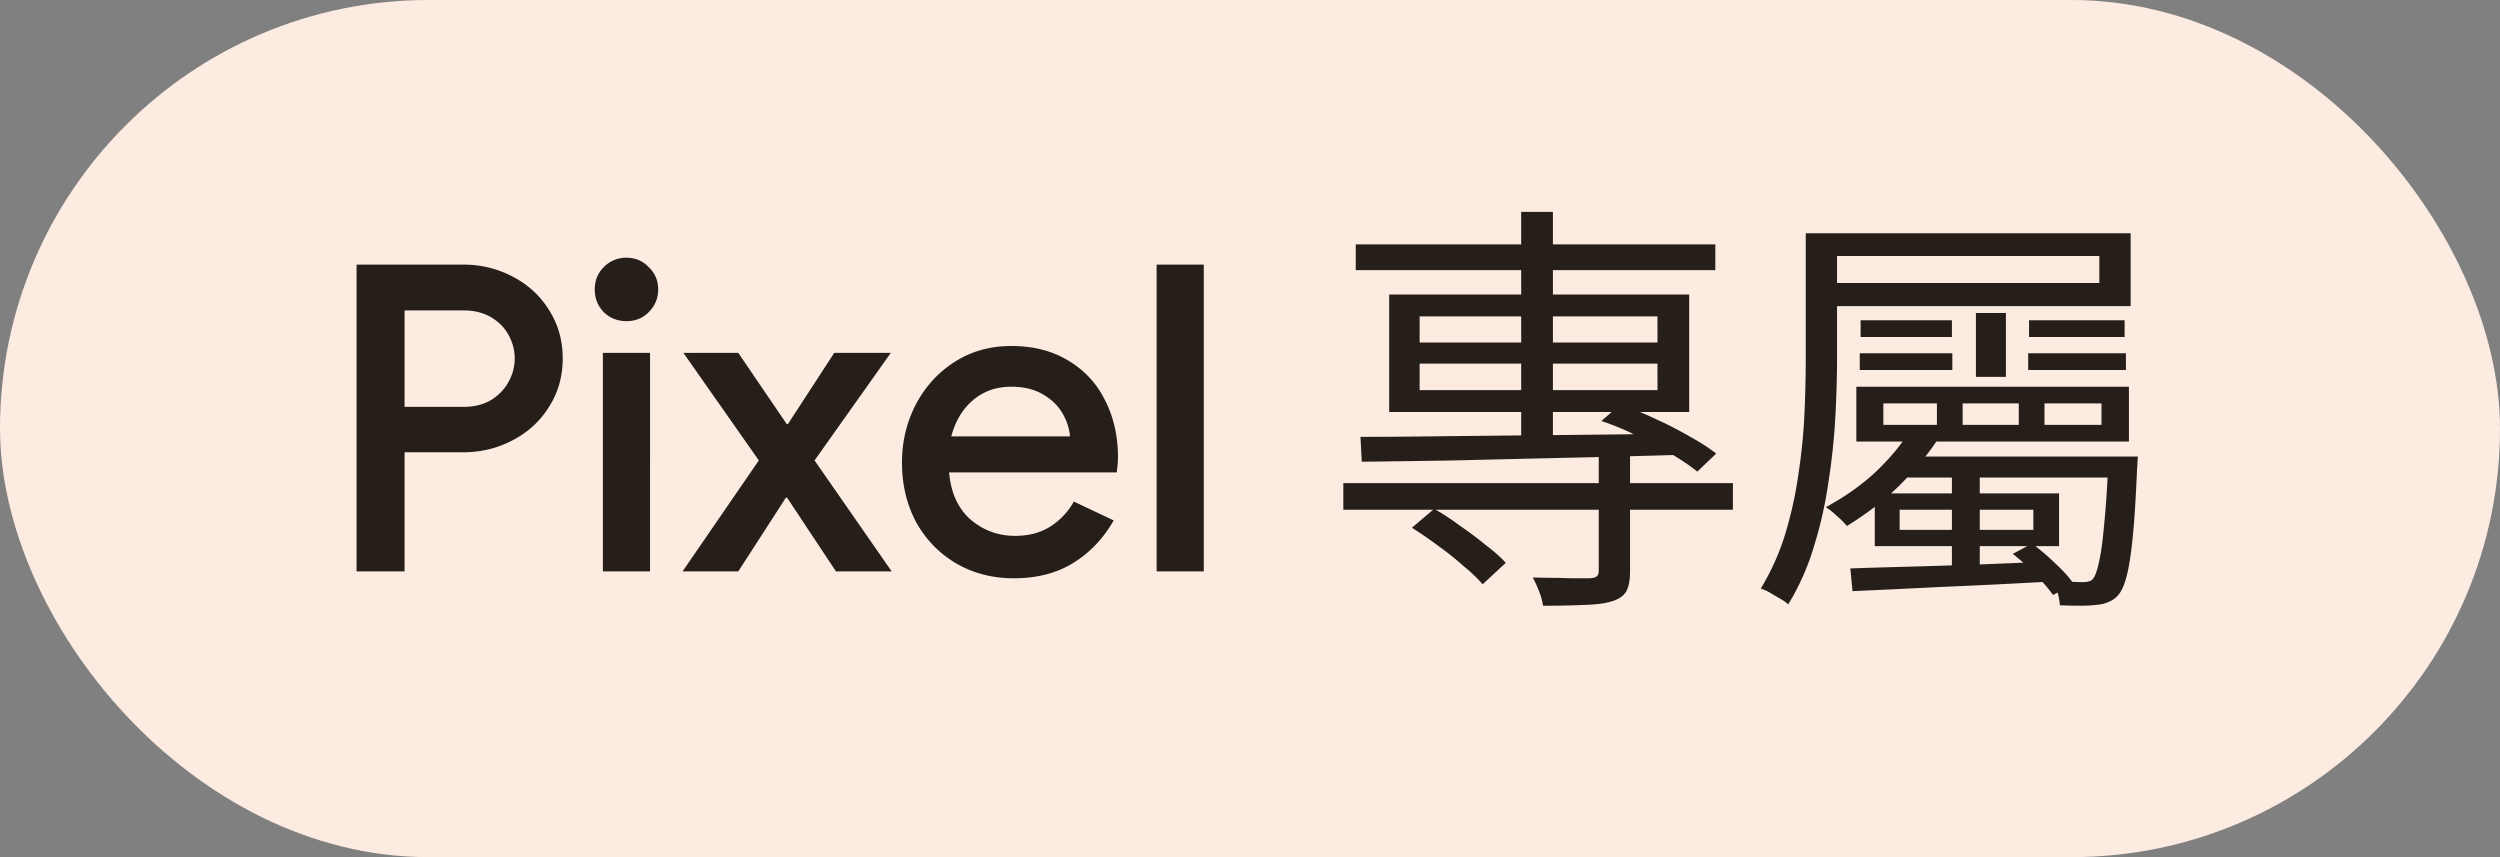
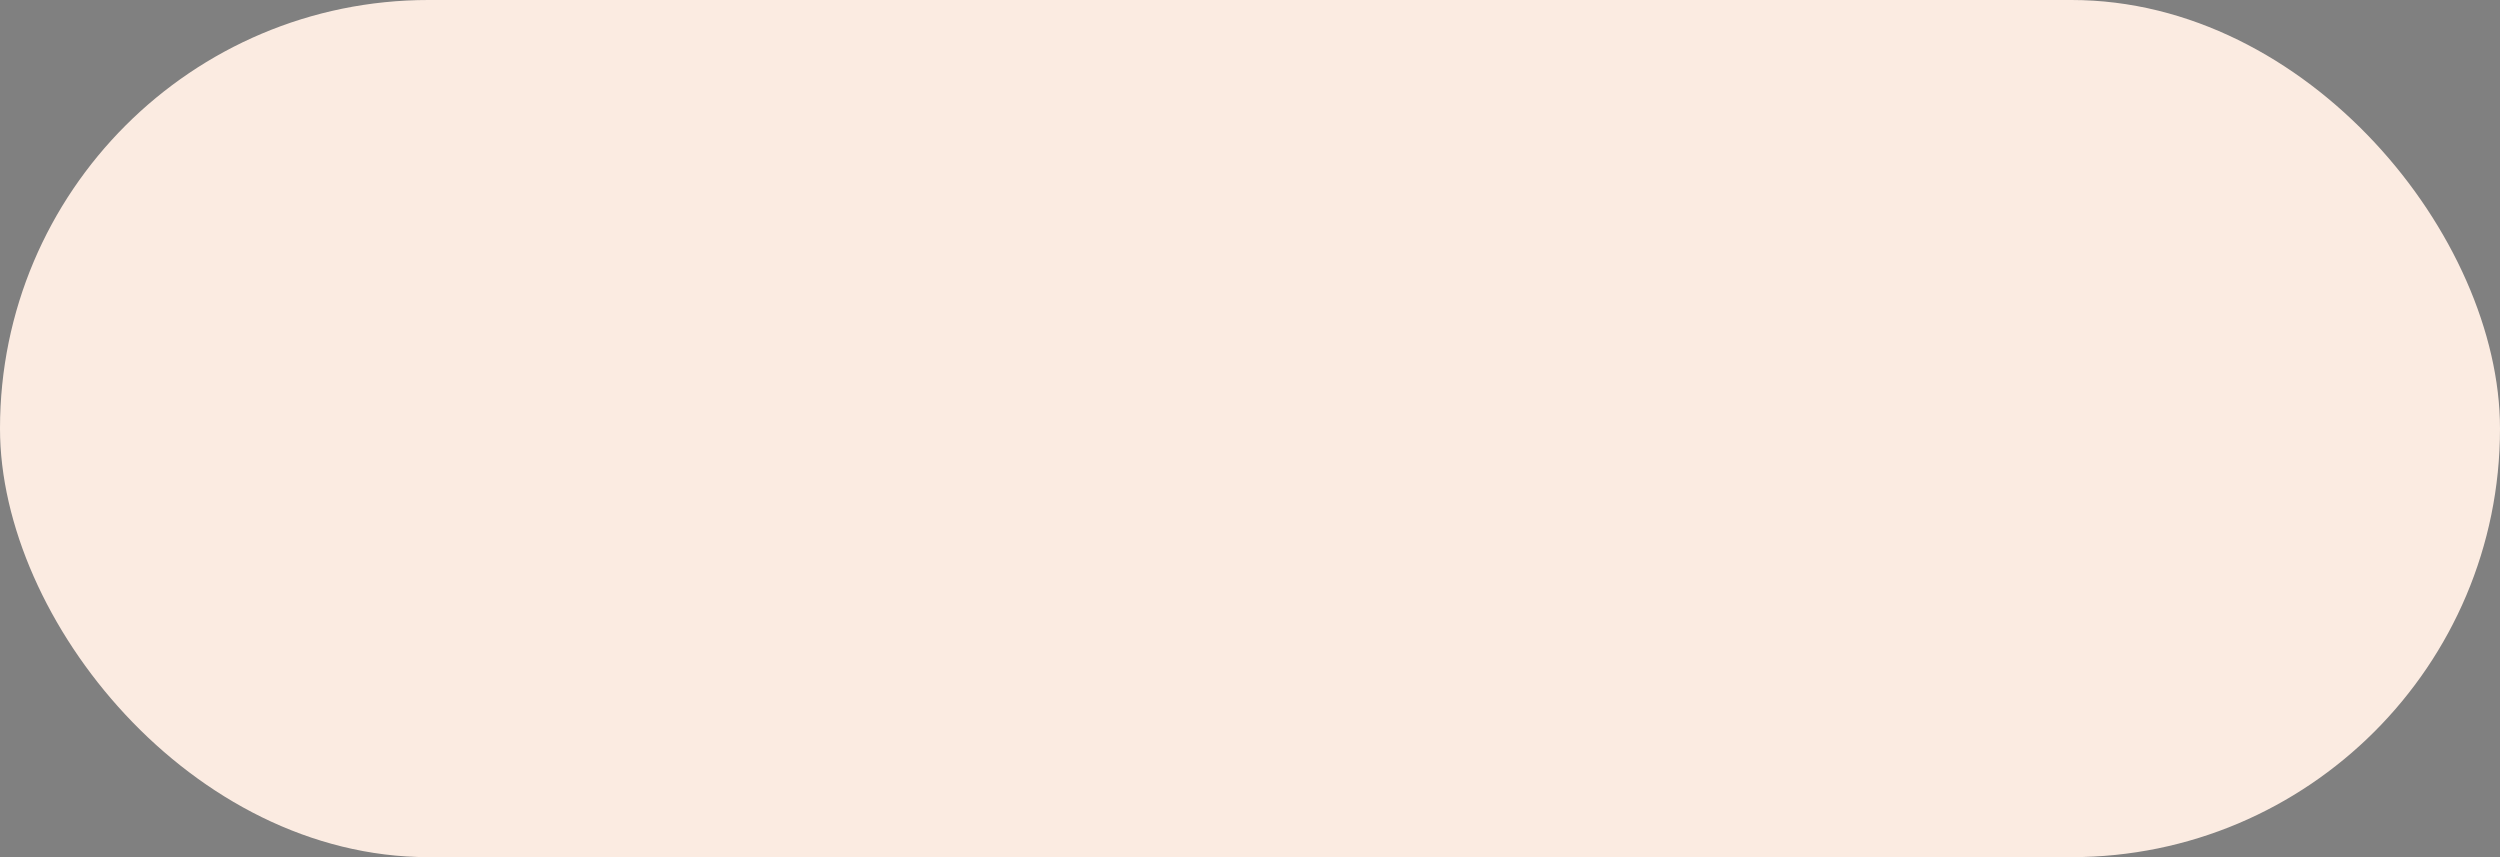
<svg xmlns="http://www.w3.org/2000/svg" width="280" height="96" viewBox="0 0 280 96" fill="none">
  <rect x="0" y="0" width="280" height="96" fill="#808080" stroke="none" />
  <rect width="280" height="96" rx="48" fill="#FBEBE1" />
-   <path d="M39.936 29.632H51.84c2.016 0 3.872.448 5.568 1.344 1.728.896 3.088 2.144 4.08 3.744 1.024 1.6 1.536 3.408 1.536 5.424 0 2.016-.512 3.824-1.536 5.424-.992 1.6-2.352 2.848-4.08 3.744-1.696.896-3.552 1.344-5.568 1.344h-6.528V64h-5.376V29.632zm12 15.936c1.184 0 2.208-.256 3.072-.768.864-.544 1.52-1.232 1.968-2.064a5.398 5.398 0 00.672-2.592c0-.896-.224-1.76-.672-2.592-.448-.832-1.104-1.504-1.968-2.016-.864-.512-1.888-.768-3.072-.768h-6.624v10.8h6.624zm18.227-9.6c-.992 0-1.84-.336-2.544-1.008-.672-.704-1.008-1.552-1.008-2.544s.336-1.824 1.008-2.496a3.468 3.468 0 012.544-1.056c.992 0 1.824.352 2.496 1.056.704.672 1.056 1.504 1.056 2.496s-.352 1.84-1.056 2.544c-.672.672-1.504 1.008-2.496 1.008zm-2.64 3.552h5.28V64h-5.28V39.52zm17.466 12.048L76.541 39.52h6.144l5.424 7.968h.144l5.184-7.968h6.336L91.23 51.568 99.87 64h-6.24l-5.472-8.256h-.144L82.685 64h-6.24l8.544-12.432zm28.561 13.2c-2.4 0-4.56-.56-6.48-1.68-1.888-1.12-3.376-2.656-4.464-4.608-1.056-1.984-1.584-4.208-1.584-6.672 0-2.336.512-4.496 1.536-6.48 1.056-2.016 2.512-3.616 4.368-4.8 1.856-1.184 3.968-1.776 6.336-1.776 2.464 0 4.592.544 6.384 1.632 1.824 1.088 3.2 2.576 4.128 4.464.96 1.888 1.44 4.016 1.44 6.384 0 .448-.048 1.008-.144 1.68h-18.768c.192 2.272.992 4.032 2.4 5.28 1.44 1.216 3.104 1.824 4.992 1.824 1.504 0 2.8-.336 3.888-1.008a7.876 7.876 0 002.688-2.832l4.464 2.112c-1.152 2.016-2.656 3.6-4.512 4.752-1.856 1.152-4.08 1.728-6.672 1.728zm6.288-15.888c-.064-.864-.336-1.712-.816-2.544-.48-.864-1.216-1.584-2.208-2.16-.96-.576-2.144-.864-3.552-.864-1.696 0-3.136.512-4.32 1.536-1.152.992-1.952 2.336-2.4 4.032h13.296zm9.705-19.248h5.28V64h-5.28V29.632zm20.91 24.48h43.632v2.976h-43.632v-2.976zm1.392-26.736h40.272v2.88h-40.272v-2.88zm27.216 23.664h3.504V64c0 .928-.128 1.648-.384 2.16-.256.512-.768.896-1.536 1.152-.768.256-1.792.4-3.072.432a96.017 96.017 0 01-4.752.096 6.958 6.958 0 00-.432-1.584 14.654 14.654 0 00-.72-1.584c.992.032 1.92.048 2.784.048.864.032 1.616.048 2.256.048h1.344c.416-.032.688-.112.816-.24s.192-.336.192-.624V51.04zm-8.688-27.312h3.552v25.776h-3.552V23.728zm-12.24 35.376l2.496-2.112c.96.544 1.936 1.184 2.928 1.92a42.194 42.194 0 012.88 2.16c.928.704 1.664 1.36 2.208 1.968l-2.592 2.4c-.544-.64-1.264-1.328-2.16-2.064a35.044 35.044 0 00-2.832-2.256 48.26 48.26 0 00-2.928-2.016zm.864-18.384v2.976h26.64V40.72h-26.64zm0-5.28v2.928h26.64V35.44h-26.64zm-3.408-2.448h33.6v13.152h-33.6V32.992zm23.76 14.16l2.112-1.824a32.64 32.64 0 013.936 1.584 43.175 43.175 0 013.84 1.968c1.216.672 2.208 1.312 2.976 1.92l-2.112 2.016c-.8-.64-1.792-1.312-2.976-2.016a42.972 42.972 0 00-3.84-2.016 28.57 28.57 0 00-3.936-1.632zm-26.976 1.776c2.208 0 4.688-.016 7.44-.048 2.752-.032 5.696-.064 8.832-.096l9.648-.096c3.328-.032 6.64-.08 9.936-.144l-.144 2.4c-4.288.128-8.592.24-12.912.336-4.288.096-8.384.192-12.288.288a1746.8 1746.8 0 01-10.368.144l-.144-2.784zm49.872-22.8h3.504v13.968c0 2.016-.064 4.224-.192 6.624a72.47 72.47 0 01-.768 7.248 46.57 46.57 0 01-1.632 7.248 27.551 27.551 0 01-2.88 6.48c-.192-.192-.48-.4-.864-.624l-1.152-.672a4.972 4.972 0 00-1.056-.48 26.877 26.877 0 002.736-6.096 43.994 43.994 0 001.488-6.768c.352-2.304.576-4.56.672-6.768.096-2.208.144-4.272.144-6.192V26.128zm2.256 0h34.128v8.16h-34.128v-2.592h30.624v-3.024h-30.624v-2.544zm16.8 8.928h3.36v7.152h-3.36v-7.152zm-2.688 17.472h3.12v12h-3.12v-12zm-10.224-16.656h10.224v1.872h-10.224v-1.872zm4.368 15.264h24.528v2.352h-24.528v-2.352zm-4.464-11.568h10.368v1.872h-10.368v-1.872zm18.96-3.696h10.704v1.872h-10.704v-1.872zm-.096 3.696h10.944v1.872h-10.944v-1.872zm1.824 5.616v2.4h6.384v-2.4h-6.384zm-9.168 0v2.4h6.288v-2.4h-6.288zm-8.88 0v2.4h6v-2.4h-6zm-3.024-1.872h30.528v6.144h-30.528v-6.144zm28.224 7.824h3.312l-.048.528c0 .352-.016.64-.048.864-.128 3.136-.288 5.664-.48 7.584s-.416 3.376-.672 4.368c-.256.992-.56 1.696-.912 2.112a2.69 2.69 0 01-1.104.816c-.416.192-.88.304-1.392.336-.448.064-1.04.096-1.776.096s-1.504-.016-2.304-.048a8.48 8.48 0 00-.24-1.392 5.12 5.12 0 00-.528-1.344c.736.064 1.392.096 1.968.096a28.39 28.39 0 001.344.048c.288 0 .528-.032.72-.096.192-.032.352-.144.48-.336.224-.288.432-.88.624-1.776.224-.928.416-2.304.576-4.128.192-1.824.352-4.208.48-7.152v-.576zm-23.376 5.952v2.256h14.976v-2.256h-14.976zm-2.784-1.824h20.64v5.904h-20.64v-5.904zm3.792-6.816l3.36.624c-1.152 1.76-2.576 3.488-4.272 5.184-1.664 1.664-3.664 3.216-6 4.656a9.724 9.724 0 00-1.152-1.152 8.689 8.689 0 00-1.2-.96c2.176-1.184 4.048-2.512 5.616-3.984 1.568-1.504 2.784-2.96 3.648-4.368zm-6.528 15.216c1.856-.064 3.984-.128 6.384-.192 2.4-.064 4.944-.144 7.632-.24 2.688-.096 5.392-.208 8.112-.336l-.048 2.256c-3.968.224-7.872.416-11.712.576-3.84.192-7.216.352-10.128.48l-.24-2.544zm18.192-1.632l2.16-1.152a26.88 26.88 0 012.64 2.256c.896.832 1.568 1.584 2.016 2.256l-2.304 1.248c-.448-.64-1.104-1.408-1.968-2.304a23.326 23.326 0 00-2.544-2.304z" fill="#261E19" />
</svg>